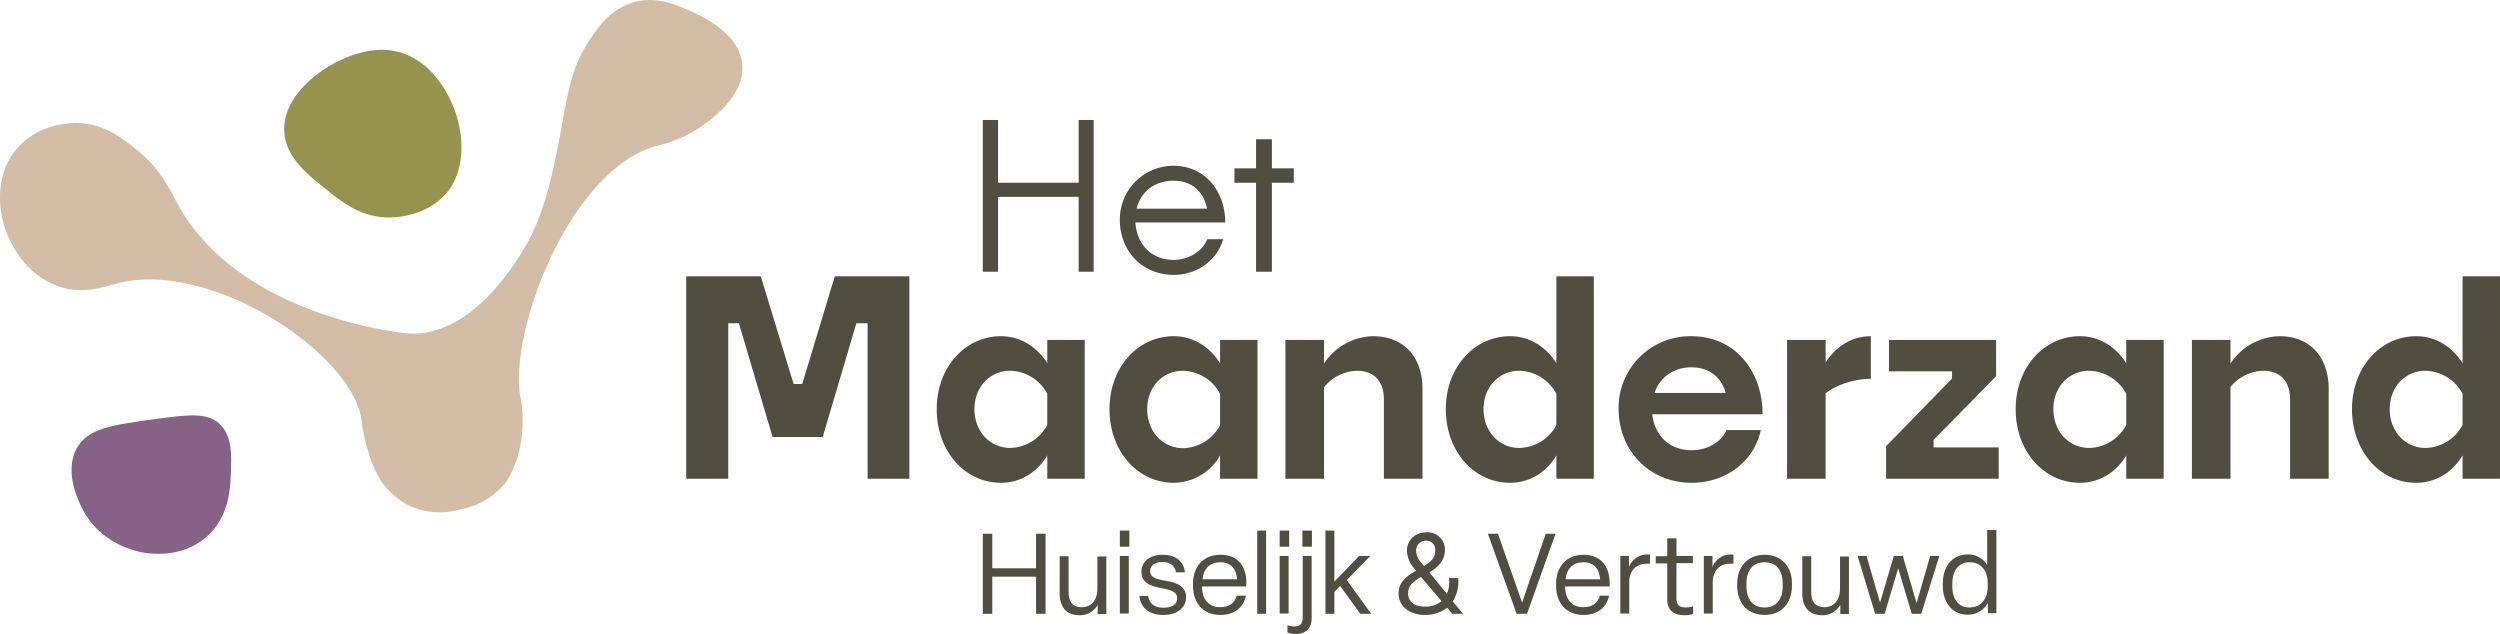
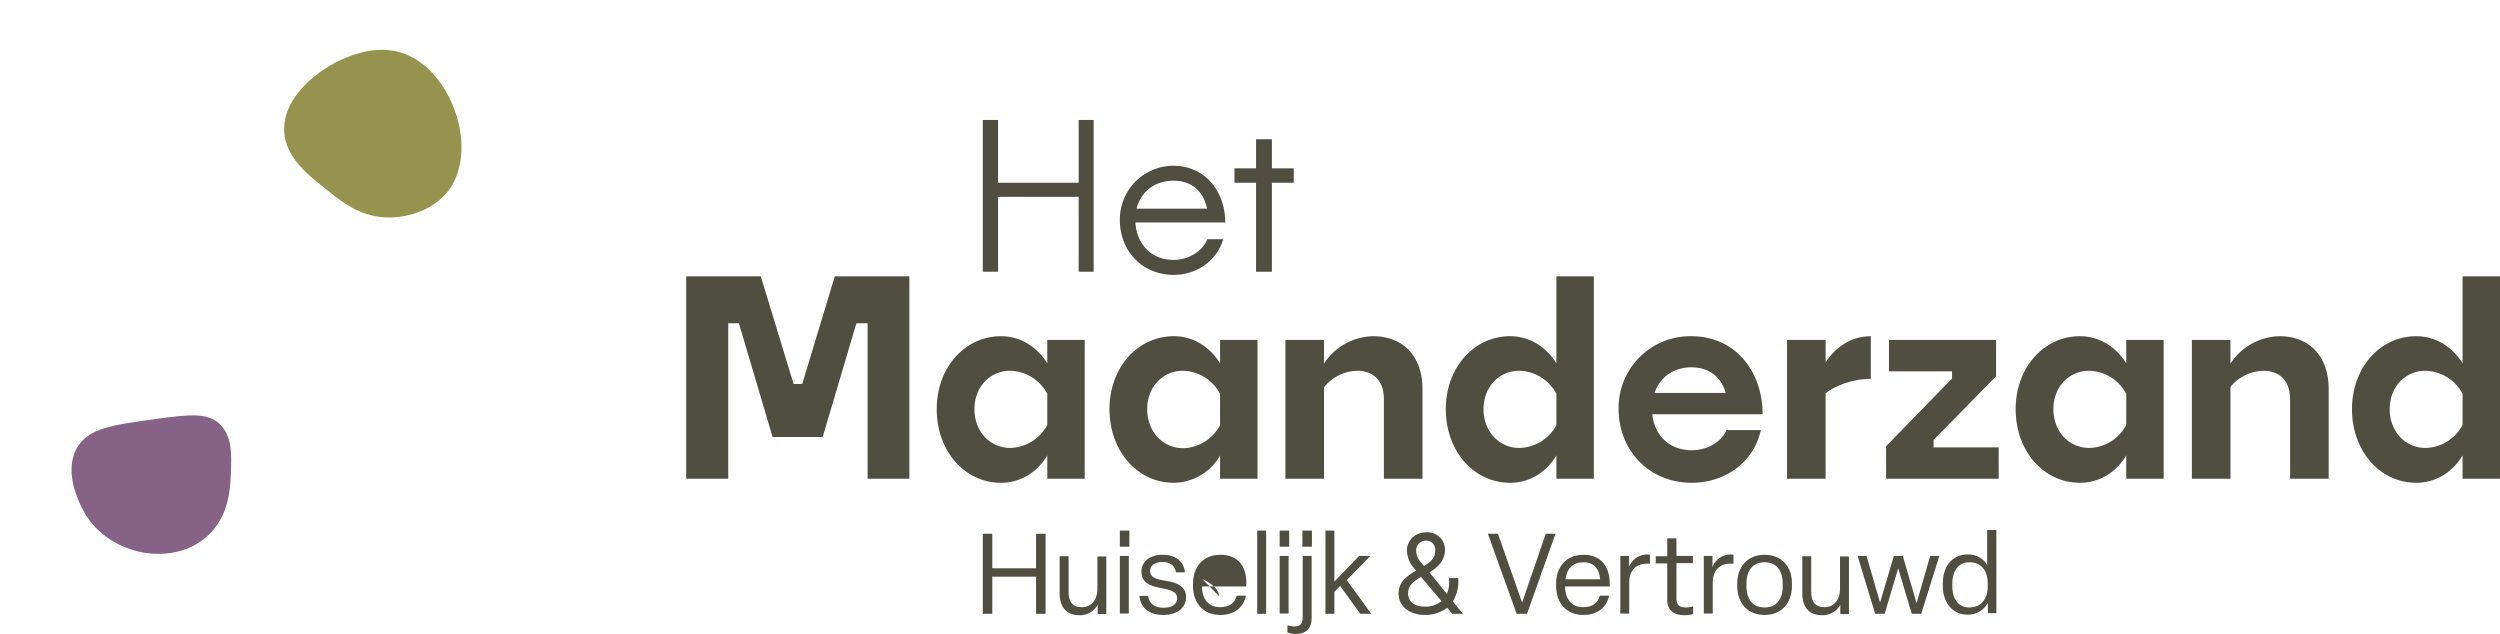
<svg xmlns="http://www.w3.org/2000/svg" width="868.208" height="220.163" viewBox="0 0 868.208 220.163">
  <g id="Group_75" data-name="Group 75" transform="translate(-565.897 -489.919)">
    <path id="Path_608" data-name="Path 608" d="M29.808,178.863c6.5,10.3,17.4,12.5,19.2,12.9,2,.4,13.8,2.6,22.8-5.4,7.8-6.9,8.2-16.7,8.4-22.7.2-5.8.4-12.3-3.9-16.4-4.3-4-10.5-3.3-21.1-1.9-16.3,2.2-24.7,3.3-28.6,10.4-5.1,9.5,2.4,21.7,3.2,23.1" transform="translate(565.896 489.918)" fill="#856286" />
    <path id="Path_609" data-name="Path 609" d="M120.108,20.063c3.2-1.3,11.7-4.6,20.3-1.4,16.9,6.2,26.2,34.2,14.9,48.1-5.4,6.6-14.7,9.2-22,8.7-8.4-.6-14-4.9-19.4-9.2-7.1-5.6-14.7-11.6-15.2-20.5-.7-12.1,12.1-22,21.4-25.7" transform="translate(565.896 489.918)" fill="#95934e" />
-     <path id="Path_610" data-name="Path 610" d="M238.408,3.263c-4.4-1.9-10.6-4.5-17.9-2.6-8.5,2.2-13.2,9.3-16.2,13.9-5.9,9.3-7,17.5-8.7,26.5-3.218,17.034-5.461,29.031-11,40.5-.767,1.587-16.912,34.012-40.8,34.3a30.594,30.594,0,0,1-4.9-.4c-5.2-.726-55.419-7.3-76.3-43-3.1-5.3-6.2-13.4-15.2-20.5-5.4-4.3-11-8.6-19.4-9.2-1.4-.1-13.8-.7-22,8.7-8.4,9.7-6.7,23.5-2.7,31.7,1,2,5.8,12.7,17.7,16.5,8.4,2.6,15.4-.2,20.3-1.4,32.469-7.951,81.624,24.917,84.3,48,0,0,1.67,14.406,7.8,22.2a29.169,29.169,0,0,0,4.51,4.486,23.691,23.691,0,0,0,5.49,3.214,25.555,25.555,0,0,0,16.6.7,26.333,26.333,0,0,0,14.6-8.1c.679-.741,3.637-4.312,5.5-11.4a45.361,45.361,0,0,0,.6-19.6c-4.044-23.269,17.8-79.953,48.1-87.3a44.76,44.76,0,0,0,15.5-7.1c3.7-2.7,14.3-10.6,13.5-20.7-.8-11.5-15-17.5-19.4-19.4" transform="translate(565.896 489.918)" fill="#d2bca6" />
    <path id="Path_611" data-name="Path 611" d="M346.608,68.363h28v26h5.2v-52.7h-5.2v21.8h-28v-21.8h-5.3v52.7h5.3Z" transform="translate(565.896 489.918)" fill="#4f4e40" />
    <path id="Path_612" data-name="Path 612" d="M407.608,95.463c7.3,0,14.7-4.2,17.2-12.4h-5.5c-2,4.7-7.1,7.2-11.7,7.2-7.5,0-12.8-5.1-13.3-13h31.2c0-11-7.2-19.7-18-19.7a18.628,18.628,0,0,0-18.6,18.6c-.1,11.2,8,19.3,18.7,19.3m-.1-32.7c6.5,0,10.5,3.8,11.7,9.7h-24.5c1.5-6,6.4-9.7,12.8-9.7" transform="translate(565.896 489.918)" fill="#4f4e40" />
    <path id="Path_613" data-name="Path 613" d="M436.208,94.363h5.5v-30.9h7.6v-5h-7.6v-10.1h-5.5v10.1h-7.5v5h7.5Z" transform="translate(565.896 489.918)" fill="#4f4e40" />
    <path id="Path_614" data-name="Path 614" d="M264.208,95.963h-25.9v70.3h14.6v-54h3.7l11.7,39.5h17.4l11.7-39.5h3.9v54h14.5v-70.3h-25.9l-11.3,37.4h-3Z" transform="translate(565.896 489.918)" fill="#4f4e40" />
    <path id="Path_615" data-name="Path 615" d="M363.708,126.163c-3.7-5.9-9.5-9.4-16.1-9.4-12.5,0-22.3,10.9-22.3,25.3,0,14.7,9.8,25.6,22.3,25.6,6.7,0,12.5-3.5,16.1-9.5v8.1h13v-48.2h-13Zm0,21.4a14.982,14.982,0,0,1-12.9,8c-6.8,0-12.4-5.5-12.4-13.5,0-7.8,5.5-13.3,12.4-13.3a14.982,14.982,0,0,1,12.9,8Z" transform="translate(565.896 489.918)" fill="#4f4e40" />
    <path id="Path_616" data-name="Path 616" d="M423.708,158.163v8.1h13v-48.2h-13v8.1c-3.7-5.9-9.5-9.4-16.1-9.4-12.5,0-22.3,10.9-22.3,25.3,0,14.7,9.8,25.6,22.3,25.6a18.657,18.657,0,0,0,16.1-9.5m-25.3-16.1c0-7.8,5.5-13.3,12.4-13.3a14.982,14.982,0,0,1,12.9,8v10.9a14.982,14.982,0,0,1-12.9,8c-6.9-.1-12.4-5.6-12.4-13.6" transform="translate(565.896 489.918)" fill="#4f4e40" />
    <path id="Path_617" data-name="Path 617" d="M459.908,134.363a15.258,15.258,0,0,1,11.3-5.6c6.5,0,9.4,4.2,9.4,9.9v27.6h13.4v-31.2c0-11.1-6.5-18.3-17.2-18.3a20.836,20.836,0,0,0-17,9.5v-8.2h-13.4v48.2h13.4v-31.9Z" transform="translate(565.896 489.918)" fill="#4f4e40" />
    <path id="Path_618" data-name="Path 618" d="M540.508,166.263h13v-70.3h-13v30.2c-3.7-5.9-9.5-9.4-16.1-9.4-12.5,0-22.3,10.9-22.3,25.3,0,14.7,9.8,25.6,22.3,25.6,6.7,0,12.5-3.5,16.1-9.5Zm-12.9-10.7c-6.8,0-12.4-5.5-12.4-13.5,0-7.8,5.5-13.3,12.4-13.3a14.982,14.982,0,0,1,12.9,8v10.9a14.967,14.967,0,0,1-12.9,7.9" transform="translate(565.896 489.918)" fill="#4f4e40" />
    <path id="Path_619" data-name="Path 619" d="M587.308,116.763a24.886,24.886,0,0,0-25.2,24.569c0,.177,0,.354,0,.531,0,14.8,10.8,25.8,25.4,25.8,11.5,0,21.5-7,24-18.3h-11.9c-2,4.4-6.9,7-12.1,7-7.4,0-12.8-4.7-13.7-12.5h38.3c.1-13.7-8.5-27.1-24.8-27.1m-12.7,19.7c1.8-5.5,6.7-8.9,12.8-8.9s10.4,3.4,11.9,8.9Z" transform="translate(565.896 489.918)" fill="#4f4e40" />
    <path id="Path_620" data-name="Path 620" d="M634.008,125.863v-7.8h-13.4v48.2h13.4v-29.7c2.8-2.3,9-5,15.7-5v-14.8c-6.8,0-12.2,3.7-15.7,9.1" transform="translate(565.896 489.918)" fill="#4f4e40" />
    <path id="Path_621" data-name="Path 621" d="M671.508,152.763l21.7-22.1v-12.6h-37.2v10.9h21.9v2.5l-22.9,23.5v11.3h39.1v-10.9h-22.6Z" transform="translate(565.896 489.918)" fill="#4f4e40" />
    <path id="Path_622" data-name="Path 622" d="M738.408,126.163c-3.7-5.9-9.5-9.4-16.1-9.4-12.5,0-22.3,10.9-22.3,25.3,0,14.7,9.8,25.6,22.3,25.6,6.7,0,12.5-3.5,16.1-9.5v8.1h13v-48.2h-13Zm0,21.4a14.856,14.856,0,0,1-12.9,8c-6.8,0-12.4-5.5-12.4-13.5,0-7.8,5.5-13.3,12.4-13.3a14.982,14.982,0,0,1,12.9,8Z" transform="translate(565.896 489.918)" fill="#4f4e40" />
    <path id="Path_623" data-name="Path 623" d="M791.608,116.763a20.836,20.836,0,0,0-17,9.5v-8.2h-13.4v48.2h13.4v-31.9a15.258,15.258,0,0,1,11.3-5.6c6.5,0,9.4,4.2,9.4,9.9v27.6h13.4v-31.2c0-11.1-6.5-18.3-17.1-18.3" transform="translate(565.896 489.918)" fill="#4f4e40" />
    <path id="Path_624" data-name="Path 624" d="M855.208,95.963v30.2c-3.7-5.9-9.5-9.4-16.1-9.4-12.5,0-22.3,10.9-22.3,25.3,0,14.7,9.8,25.6,22.3,25.6,6.7,0,12.5-3.5,16.1-9.5v8.1h13v-70.3Zm0,51.6a14.855,14.855,0,0,1-12.9,8c-6.8,0-12.4-5.5-12.4-13.5,0-7.8,5.5-13.3,12.4-13.3a14.982,14.982,0,0,1,12.9,8Z" transform="translate(565.896 489.918)" fill="#4f4e40" />
    <path id="Path_625" data-name="Path 625" d="M359.808,197.363h-15.2v-12h-3.3v27.8h3.3v-12.9h15.2v12.9h3.3v-27.8h-3.3Z" transform="translate(565.896 489.918)" fill="#4f4e40" />
    <path id="Path_626" data-name="Path 626" d="M381.108,204.363c0,3.9-2,6.5-5.4,6.5s-4.6-2.1-4.6-5.4v-12.3h-3.1v12.9c0,4.7,2.3,7.6,6.9,7.6a7.071,7.071,0,0,0,6.3-3.6v3.2h3v-20h-3.1Z" transform="translate(565.896 489.918)" fill="#4f4e40" />
    <rect id="Rectangle_90" data-name="Rectangle 90" width="3.3" height="5.6" transform="translate(954.805 674.181)" fill="#4f4e40" />
    <rect id="Rectangle_91" data-name="Rectangle 91" width="3.1" height="20" transform="translate(954.805 682.981)" fill="#4f4e40" />
    <path id="Path_627" data-name="Path 627" d="M404.608,201.663c-3.9-.6-5.2-1.5-5.2-3.4s1.7-3.1,4.3-3.1c2.5,0,4.3,1.2,4.7,3.6h3.1c-.4-3.9-3.3-6.1-7.8-6.1-4.3,0-7.3,2.3-7.3,5.8,0,3.6,2.4,5,7,5.8,4,.7,5.4,1.6,5.4,3.5,0,2.2-1.9,3.3-4.7,3.3-3,0-4.9-1.2-5.4-4.1h-3c.4,4.3,3.6,6.6,8.3,6.6s7.9-2.4,7.9-6.2c0-3.4-2.6-5-7.3-5.7" transform="translate(565.896 489.918)" fill="#4f4e40" />
-     <path id="Path_628" data-name="Path 628" d="M423.808,192.663c-5.9,0-9.5,4.1-9.5,10.1v.7c0,5.9,3.5,10.1,9.5,10.1,4.8,0,8-2.5,8.9-6.7h-3.2c-.7,2.6-2.6,4-5.8,4-3.9,0-6.2-2.6-6.3-7.2h15.4c.4-6.7-2.6-11-9-11m-6.2,8.5c.4-3.8,2.6-5.9,6.2-5.9s5.5,2.2,5.8,5.9Z" transform="translate(565.896 489.918)" fill="#4f4e40" />
+     <path id="Path_628" data-name="Path 628" d="M423.808,192.663c-5.9,0-9.5,4.1-9.5,10.1v.7c0,5.9,3.5,10.1,9.5,10.1,4.8,0,8-2.5,8.9-6.7h-3.2c-.7,2.6-2.6,4-5.8,4-3.9,0-6.2-2.6-6.3-7.2h15.4c.4-6.7-2.6-11-9-11m-6.2,8.5s5.5,2.2,5.8,5.9Z" transform="translate(565.896 489.918)" fill="#4f4e40" />
    <rect id="Rectangle_92" data-name="Rectangle 92" width="3.1" height="28.9" transform="translate(1002.505 674.181)" fill="#4f4e40" />
    <rect id="Rectangle_93" data-name="Rectangle 93" width="3.1" height="20" transform="translate(1010.305 682.981)" fill="#4f4e40" />
    <rect id="Rectangle_94" data-name="Rectangle 94" width="3.3" height="5.6" transform="translate(1010.305 674.181)" fill="#4f4e40" />
    <rect id="Rectangle_95" data-name="Rectangle 95" width="3.3" height="5.6" transform="translate(1018.204 674.181)" fill="#4f4e40" />
    <path id="Path_629" data-name="Path 629" d="M452.408,214.263c0,2.2-.7,3.3-3,3.3a10.089,10.089,0,0,1-2.3-.4v2.5a8.651,8.651,0,0,0,2.8.5c3.7,0,5.6-2,5.6-5.5v-21.6h-3.1Z" transform="translate(565.896 489.918)" fill="#4f4e40" />
    <path id="Path_630" data-name="Path 630" d="M475.908,193.063h-3.9l-8.6,8.9v-17.7h-3.1v28.9h3.1v-7.6l2-2.1,7,9.7h3.8l-8.5-11.7Z" transform="translate(565.896 489.918)" fill="#4f4e40" />
    <path id="Path_631" data-name="Path 631" d="M506.408,200.763h-3.2a11.342,11.342,0,0,1-.7,5.5l-6.1-7.5c3.4-2,5.4-4.4,5.4-7.8a5.989,5.989,0,0,0-5.869-6.107c-.144,0-.287,0-.431.007-4.4,0-6.9,3-6.9,6.4a9.7,9.7,0,0,0,2.5,6.1l.7.8c-5,2.8-6.1,5.2-6.1,8,0,4.2,3.6,7.4,9.2,7.4a12.671,12.671,0,0,0,7.7-2.5l1.7,2.1h3.8l-3.6-4.3a12.712,12.712,0,0,0,1.9-8.1m-11.1-13a3.044,3.044,0,0,1,3.11,2.976,3.183,3.183,0,0,1-.01.324c0,2.3-.8,3.7-3.9,5.5l-.9-1.1a6.286,6.286,0,0,1-1.8-4.2,3.36,3.36,0,0,1,3.214-3.5c.1,0,.191,0,.286,0m-.4,22.9c-4.1,0-5.9-2-5.9-4.6,0-2,.7-3.5,4.5-5.7l7.1,8.4a8.54,8.54,0,0,1-5.7,1.9" transform="translate(565.896 489.918)" fill="#4f4e40" />
    <path id="Path_632" data-name="Path 632" d="M528.608,209.263l-8.4-23.9h-3.5l10,27.8h3.6l9.9-27.8h-3.4Z" transform="translate(565.896 489.918)" fill="#4f4e40" />
    <path id="Path_633" data-name="Path 633" d="M549.908,192.663c-5.9,0-9.5,4.1-9.5,10.1v.7c0,5.9,3.5,10.1,9.5,10.1,4.8,0,8-2.5,8.9-6.7h-3.2c-.7,2.6-2.6,4-5.8,4-3.9,0-6.2-2.6-6.3-7.2h15.5c.3-6.7-2.8-11-9.1-11m-6.2,8.5c.4-3.8,2.6-5.9,6.2-5.9s5.5,2.2,5.8,5.9Z" transform="translate(565.896 489.918)" fill="#4f4e40" />
    <path id="Path_634" data-name="Path 634" d="M565.708,196.963v-3.9h-3v20h3.1v-10.7c0-4.4,2.5-6.6,6.1-6.6h1.1v-3.1a4.113,4.113,0,0,0-1.1-.1,6.744,6.744,0,0,0-6.2,4.4" transform="translate(565.896 489.918)" fill="#4f4e40" />
    <path id="Path_635" data-name="Path 635" d="M582.208,207.663v-12.1h5.7v-2.5h-5.7v-6.1h-3.2v6.2h-4v2.5h4v12.5c0,3.7,2.1,5.5,6.1,5.5a13.514,13.514,0,0,0,2.9-.4v-2.7a10.859,10.859,0,0,1-2.5.4c-2.6,0-3.3-1.1-3.3-3.3" transform="translate(565.896 489.918)" fill="#4f4e40" />
    <path id="Path_636" data-name="Path 636" d="M594.708,196.963v-3.9h-3v20h3.1v-10.7c0-4.4,2.5-6.6,6.1-6.6h1.1v-3.1a4.113,4.113,0,0,0-1.1-.1,6.744,6.744,0,0,0-6.2,4.4" transform="translate(565.896 489.918)" fill="#4f4e40" />
    <path id="Path_637" data-name="Path 637" d="M612.808,192.663c-5.8,0-9.5,4-9.5,10.1v.7c0,6.1,3.7,10.1,9.5,10.1s9.5-4,9.5-10.1v-.7c.1-6.1-3.7-10.1-9.5-10.1m6.3,10.8c0,4.7-2.2,7.5-6.3,7.5s-6.3-2.8-6.3-7.5v-.7c0-4.7,2.2-7.5,6.3-7.5s6.3,2.8,6.3,7.5Z" transform="translate(565.896 489.918)" fill="#4f4e40" />
    <path id="Path_638" data-name="Path 638" d="M639.008,204.363c0,3.9-2,6.5-5.4,6.5s-4.6-2.1-4.6-5.4v-12.3h-3.1v12.9c0,4.7,2.3,7.6,6.9,7.6a7.071,7.071,0,0,0,6.3-3.6v3.2h3v-20h-3.1Z" transform="translate(565.896 489.918)" fill="#4f4e40" />
    <path id="Path_639" data-name="Path 639" d="M665.608,209.463l-4.8-16.4h-3.1l-4.8,16.2-4.7-16.2h-3.1l6.1,20.1h3.3l4.7-15.8,4.7,15.8h3.3l6.3-20.1h-3.2Z" transform="translate(565.896 489.918)" fill="#4f4e40" />
    <path id="Path_640" data-name="Path 640" d="M690.108,196.263a7.465,7.465,0,0,0-6.8-3.7c-5.3,0-8.6,4.1-8.6,10.1v.7c0,6,3.4,10.1,8.6,10.1a7.645,7.645,0,0,0,7-4.1l.1,3.6h2.9v-28.9h-3.2Zm.2,7.2c0,4.6-2.3,7.5-6.4,7.5-3.8,0-5.9-2.9-5.9-7.5v-.7c0-4.6,2.2-7.5,5.9-7.5,4.1,0,6.4,2.8,6.4,7.5Z" transform="translate(565.896 489.918)" fill="#4f4e40" />
  </g>
</svg>